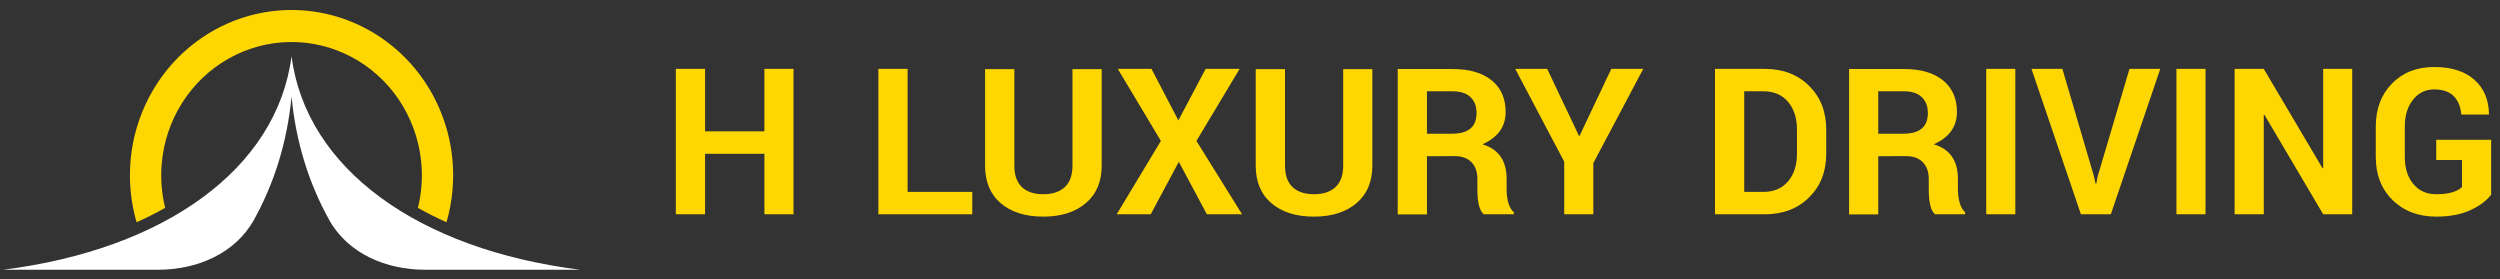
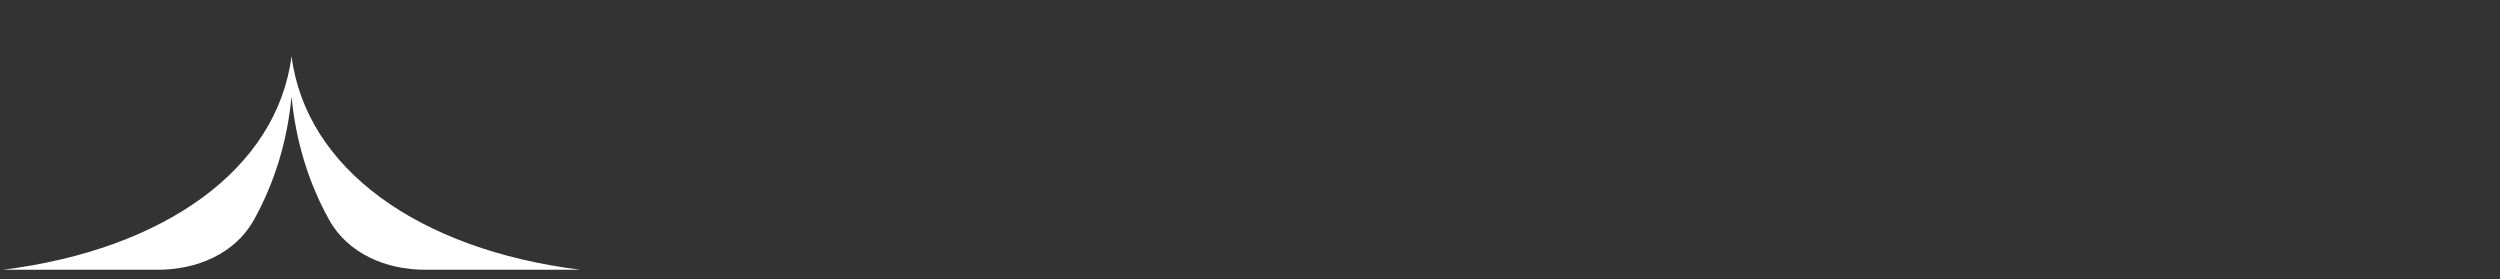
<svg xmlns="http://www.w3.org/2000/svg" data-logo="logo" viewBox="0 0 385 43">
  <rect x="0" y="0" width="385" height="43" fill="#333333" stroke="none" />
  <g id="logogram" transform="translate(0, 1) rotate(0)">
    <path d="M39.108 32.853C36.213 38.062 30.32 40.54 24.361 40.54H0.453C25.341 37.429 42.675 24.984 44.897 7.651C47.119 24.984 64.453 37.429 89.341 40.54H65.433C59.474 40.54 53.581 38.062 50.686 32.853C47.554 27.215 45.558 20.836 44.897 13.873C44.236 20.836 42.24 27.215 39.108 32.853Z" fill="#FFFFFF" />
-     <path d="M25.435 31.012C24.039 31.798 22.57 32.537 21.032 33.224C20.159 30.207 19.837 27.041 20.094 23.887C20.433 19.715 21.773 15.693 23.995 12.178C26.216 8.662 29.252 5.761 32.832 3.731C36.412 1.702 40.426 0.607 44.518 0.543C48.611 0.479 52.656 1.449 56.294 3.366C59.933 5.283 63.053 8.088 65.379 11.533C67.704 14.978 69.163 18.957 69.626 23.116C70.005 26.518 69.708 29.956 68.762 33.224C67.224 32.537 65.755 31.798 64.359 31.012C64.948 28.623 65.113 26.137 64.839 23.674C64.465 20.32 63.288 17.111 61.413 14.333C59.538 11.555 57.022 9.293 54.088 7.747C51.153 6.201 47.892 5.419 44.592 5.471C41.291 5.522 38.054 6.405 35.168 8.042C32.281 9.678 29.833 12.018 28.041 14.853C26.25 17.688 25.169 20.931 24.896 24.296C24.712 26.557 24.896 28.826 25.435 31.012Z" fill="#FFD700" />
  </g>
  <g id="logotype" transform="translate(96, 10)">
-     <path fill="#FFD700" d="M21.72 0.61L26.20 0.61L26.20 23L21.72 23L21.72 13.69L12.58 13.69L12.58 23L8.08 23L8.08 0.61L12.58 0.61L12.58 10.23L21.72 10.23L21.72 0.61ZM39.27 0.61L43.77 0.61L43.77 19.55L53.73 19.55L53.73 23L39.27 23L39.27 0.61ZM69.16 15.50L69.16 0.65L73.66 0.65L73.66 15.50Q73.66 19.22 71.21 21.29Q68.77 23.36 64.66 23.36Q60.55 23.36 58.12 21.30Q55.70 19.24 55.70 15.50L55.70 15.50L55.70 0.65L60.21 0.65L60.21 15.50Q60.21 17.69 61.36 18.80Q62.52 19.91 64.67 19.91Q66.82 19.91 67.99 18.80Q69.16 17.70 69.16 15.50L69.16 15.50ZM76.14 0.61L81.33 0.61L85.47 8.54L89.67 0.61L94.90 0.61L88.25 11.70L95.28 23L89.86 23L85.54 14.92L81.21 23L75.97 23L82.78 11.70L76.14 0.61ZM110.85 15.50L110.85 0.65L115.34 0.65L115.34 15.50Q115.34 19.22 112.90 21.29Q110.45 23.36 106.34 23.36Q102.23 23.36 99.81 21.30Q97.38 19.24 97.38 15.50L97.38 15.50L97.38 0.65L101.89 0.65L101.89 15.50Q101.89 17.69 103.04 18.80Q104.20 19.91 106.35 19.91Q108.50 19.91 109.68 18.80Q110.85 17.70 110.85 15.50L110.85 15.50ZM123.75 14.06L123.75 23.02L119.25 23.02L119.25 0.63L127.71 0.63Q131.56 0.63 133.71 2.37Q135.87 4.12 135.87 7.24L135.87 7.24Q135.87 10.64 132.29 12.22L132.29 12.22Q136.02 13.33 136.02 17.55L136.02 17.55L136.02 19.21Q136.02 20.28 136.29 21.25Q136.57 22.21 137.13 22.68L137.13 22.68L137.13 23L132.50 23Q131.52 22.21 131.52 19.17L131.52 19.17L131.52 17.58Q131.52 15.91 130.61 14.98Q129.70 14.04 128.02 14.04L128.02 14.04L123.75 14.06ZM127.71 4.06L123.75 4.06L123.75 10.59L127.63 10.59Q131.39 10.59 131.39 7.41L131.39 7.41Q131.39 5.84 130.45 4.95Q129.51 4.06 127.71 4.06L127.71 4.06ZM149.37 15.12L149.37 23L144.89 23L144.89 14.90L137.35 0.61L142.27 0.61L147.16 10.92L147.25 10.92L152.14 0.61L157.06 0.61L149.37 15.12ZM175.58 4.06L175.58 4.06L172.61 4.06L172.61 19.55L175.58 19.55Q177.98 19.55 179.35 17.94Q180.73 16.33 180.73 13.67L180.73 13.67L180.73 9.93Q180.73 7.28 179.35 5.67Q177.98 4.06 175.58 4.06ZM175.80 23L175.80 23L168.11 23L168.11 0.61L175.80 0.61Q179.96 0.61 182.60 3.22Q185.24 5.82 185.24 9.96L185.24 9.96L185.24 13.67Q185.24 17.80 182.60 20.40Q179.96 23 175.80 23ZM193.25 14.06L193.25 23.02L188.76 23.02L188.76 0.63L197.22 0.63Q201.06 0.63 203.22 2.37Q205.37 4.12 205.37 7.24L205.37 7.24Q205.37 10.64 201.80 12.22L201.80 12.22Q205.52 13.33 205.52 17.55L205.52 17.55L205.52 19.21Q205.52 20.28 205.80 21.25Q206.07 22.21 206.63 22.68L206.63 22.68L206.63 23L202.00 23Q201.03 22.21 201.03 19.17L201.03 19.17L201.03 17.58Q201.03 15.91 200.11 14.98Q199.20 14.04 197.53 14.04L197.53 14.04L193.25 14.06ZM197.22 4.06L193.25 4.06L193.25 10.59L197.13 10.59Q200.89 10.59 200.89 7.41L200.89 7.41Q200.89 5.84 199.95 4.95Q199.01 4.06 197.22 4.06L197.22 4.06ZM209.88 0.61L214.36 0.61L214.36 23L209.88 23L209.88 0.61ZM216.85 0.61L221.61 0.61L226.44 17.05L226.72 18.27L226.82 18.27L227.07 17.07L231.94 0.61L236.68 0.61L229.07 23L224.46 23L216.85 0.61ZM239.17 0.61L243.65 0.61L243.65 23L239.17 23L239.17 0.61ZM261.77 0.61L266.24 0.61L266.24 23L261.77 23L252.73 7.69L252.62 7.70L252.62 23L248.13 23L248.13 0.61L252.62 0.61L261.66 15.89L261.77 15.87L261.77 0.61ZM279.18 11.53L287.64 11.53L287.64 19.98Q286.51 21.44 284.36 22.40Q282.21 23.36 279.18 23.36L279.18 23.36Q275.05 23.36 272.46 20.81Q269.87 18.27 269.87 14.18L269.87 14.18L269.87 9.50Q269.87 5.41 272.36 2.87Q274.86 0.32 278.85 0.32Q282.84 0.32 285.04 2.27Q287.25 4.22 287.30 7.55L287.30 7.55L287.26 7.64L283.04 7.64Q282.89 5.81 281.86 4.79Q280.84 3.77 278.86 3.77Q276.87 3.77 275.61 5.35Q274.34 6.94 274.34 9.46L274.34 9.46L274.34 14.18Q274.34 16.76 275.65 18.33Q276.96 19.91 279.18 19.91L279.18 19.91Q282.00 19.91 283.15 18.80L283.15 18.80L283.15 14.64L279.18 14.64L279.18 11.53Z" />
-   </g>
+     </g>
</svg>